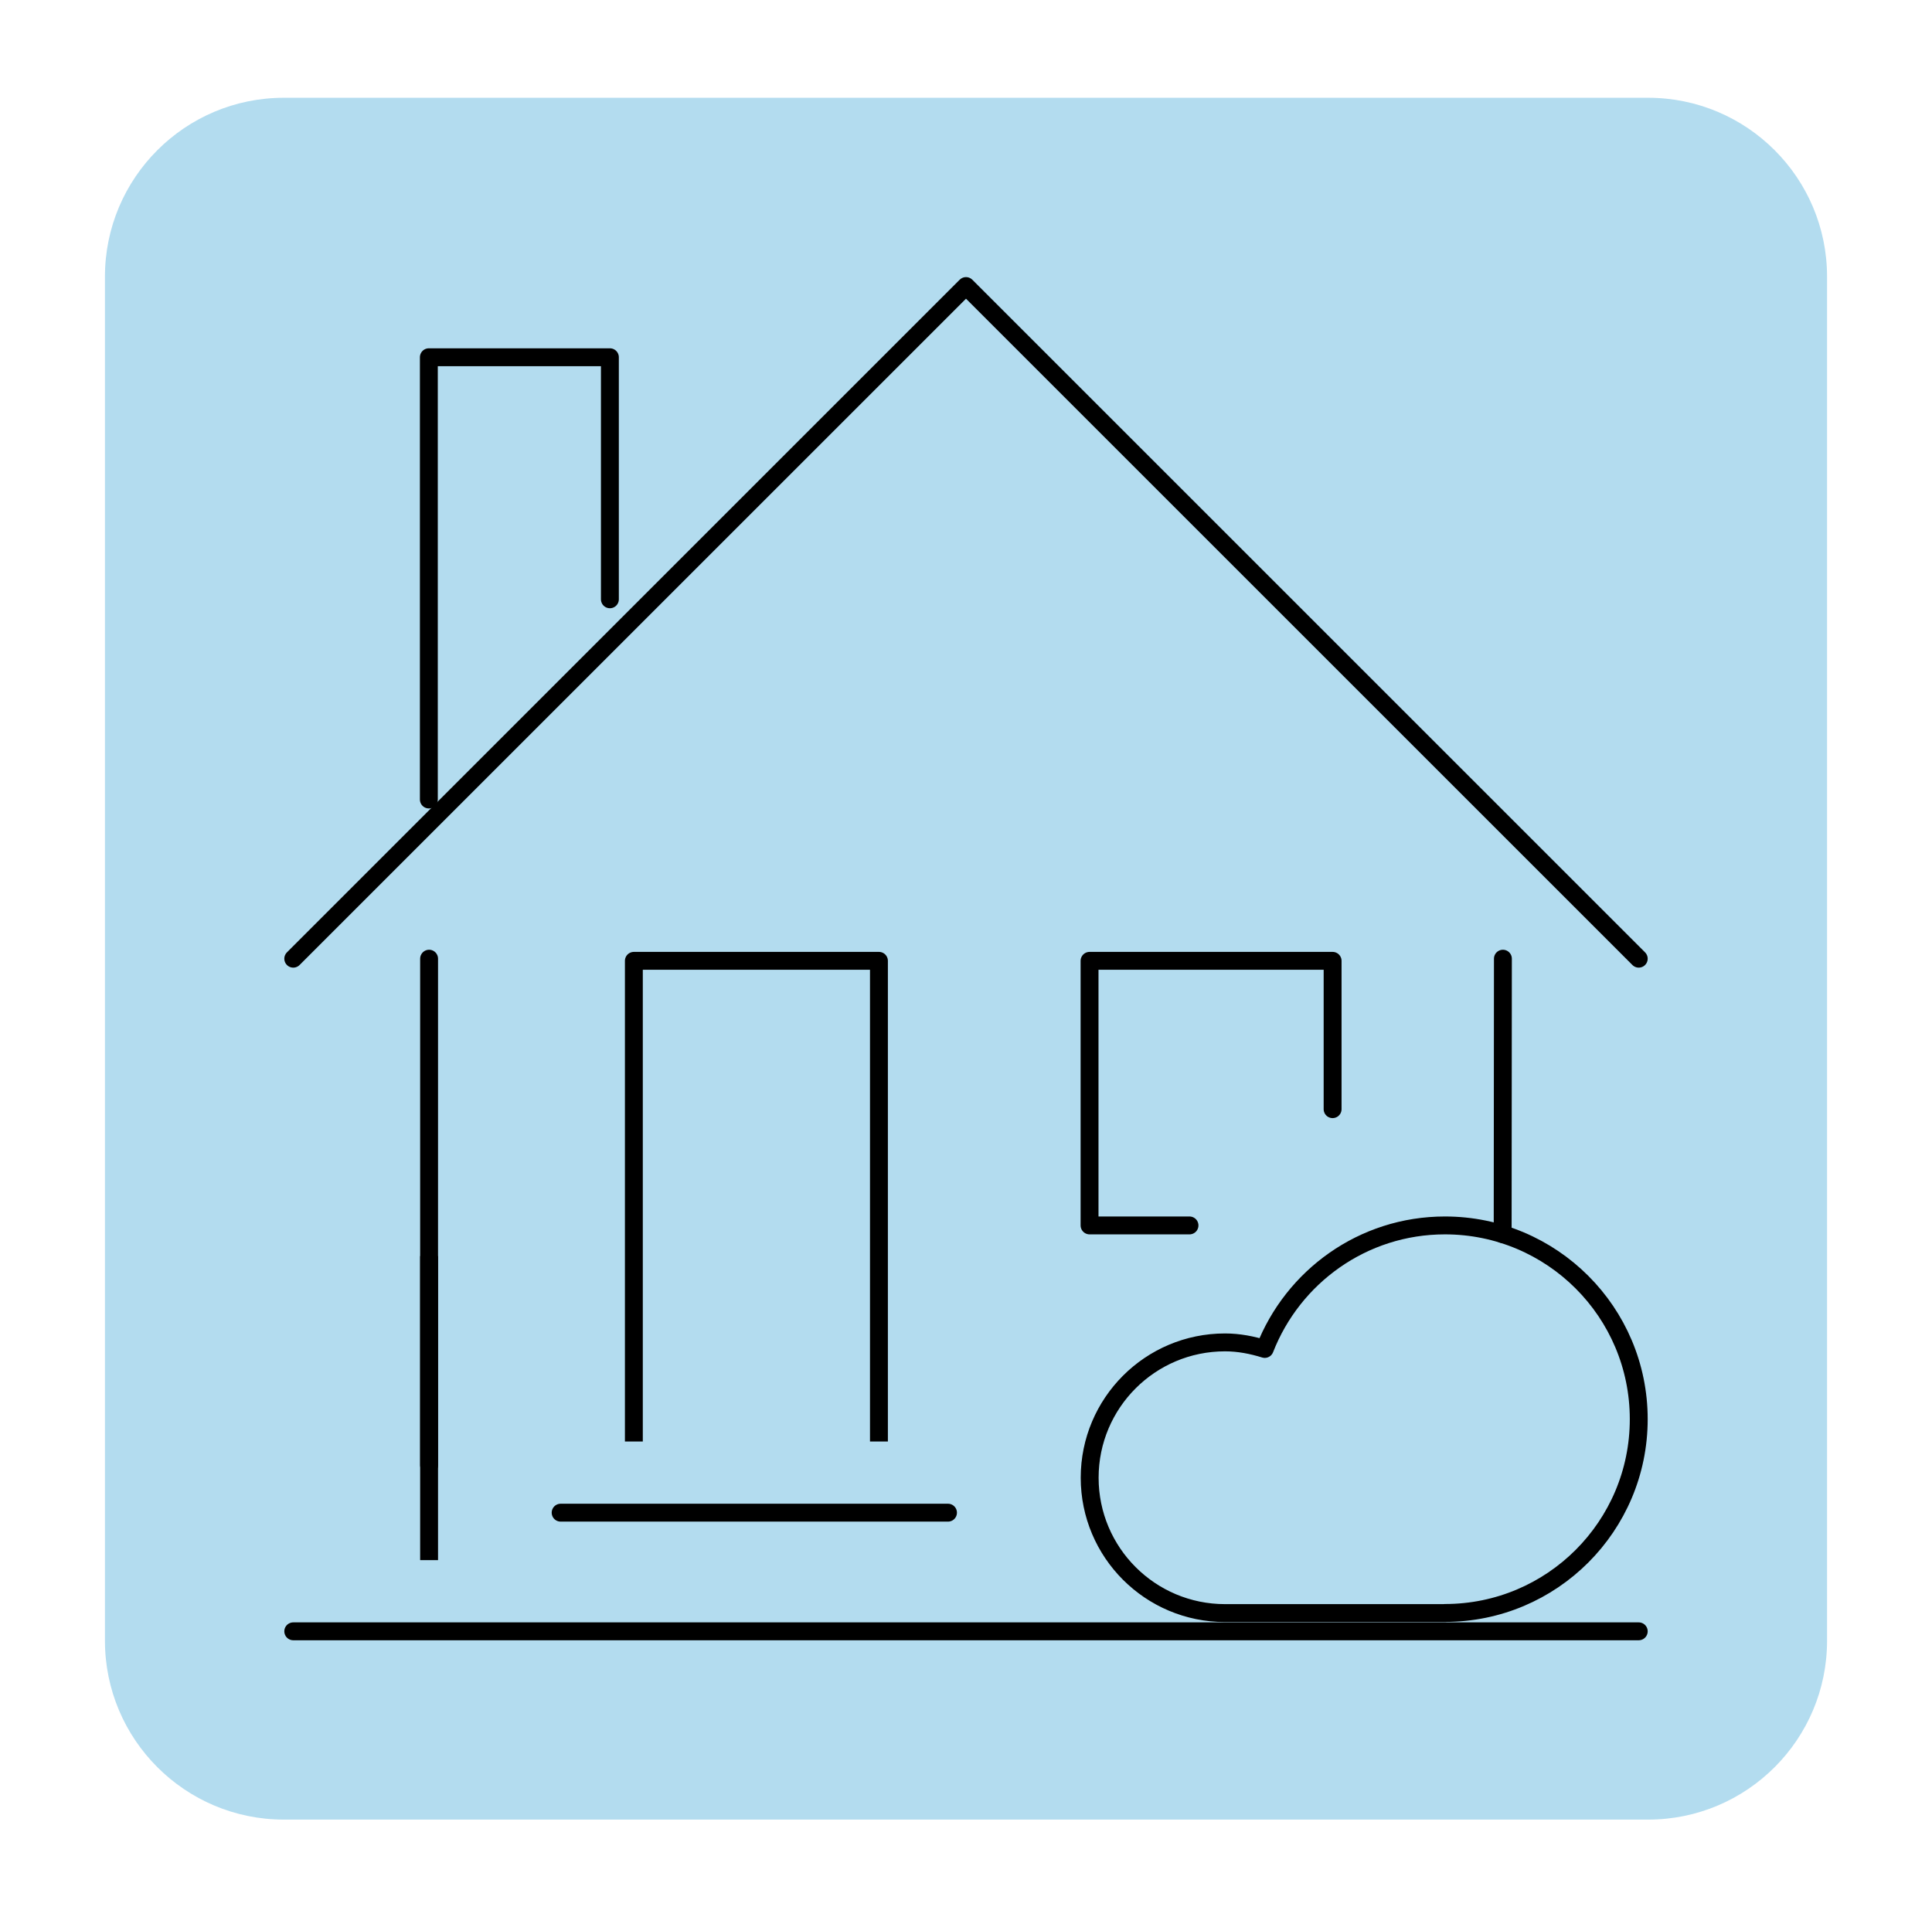
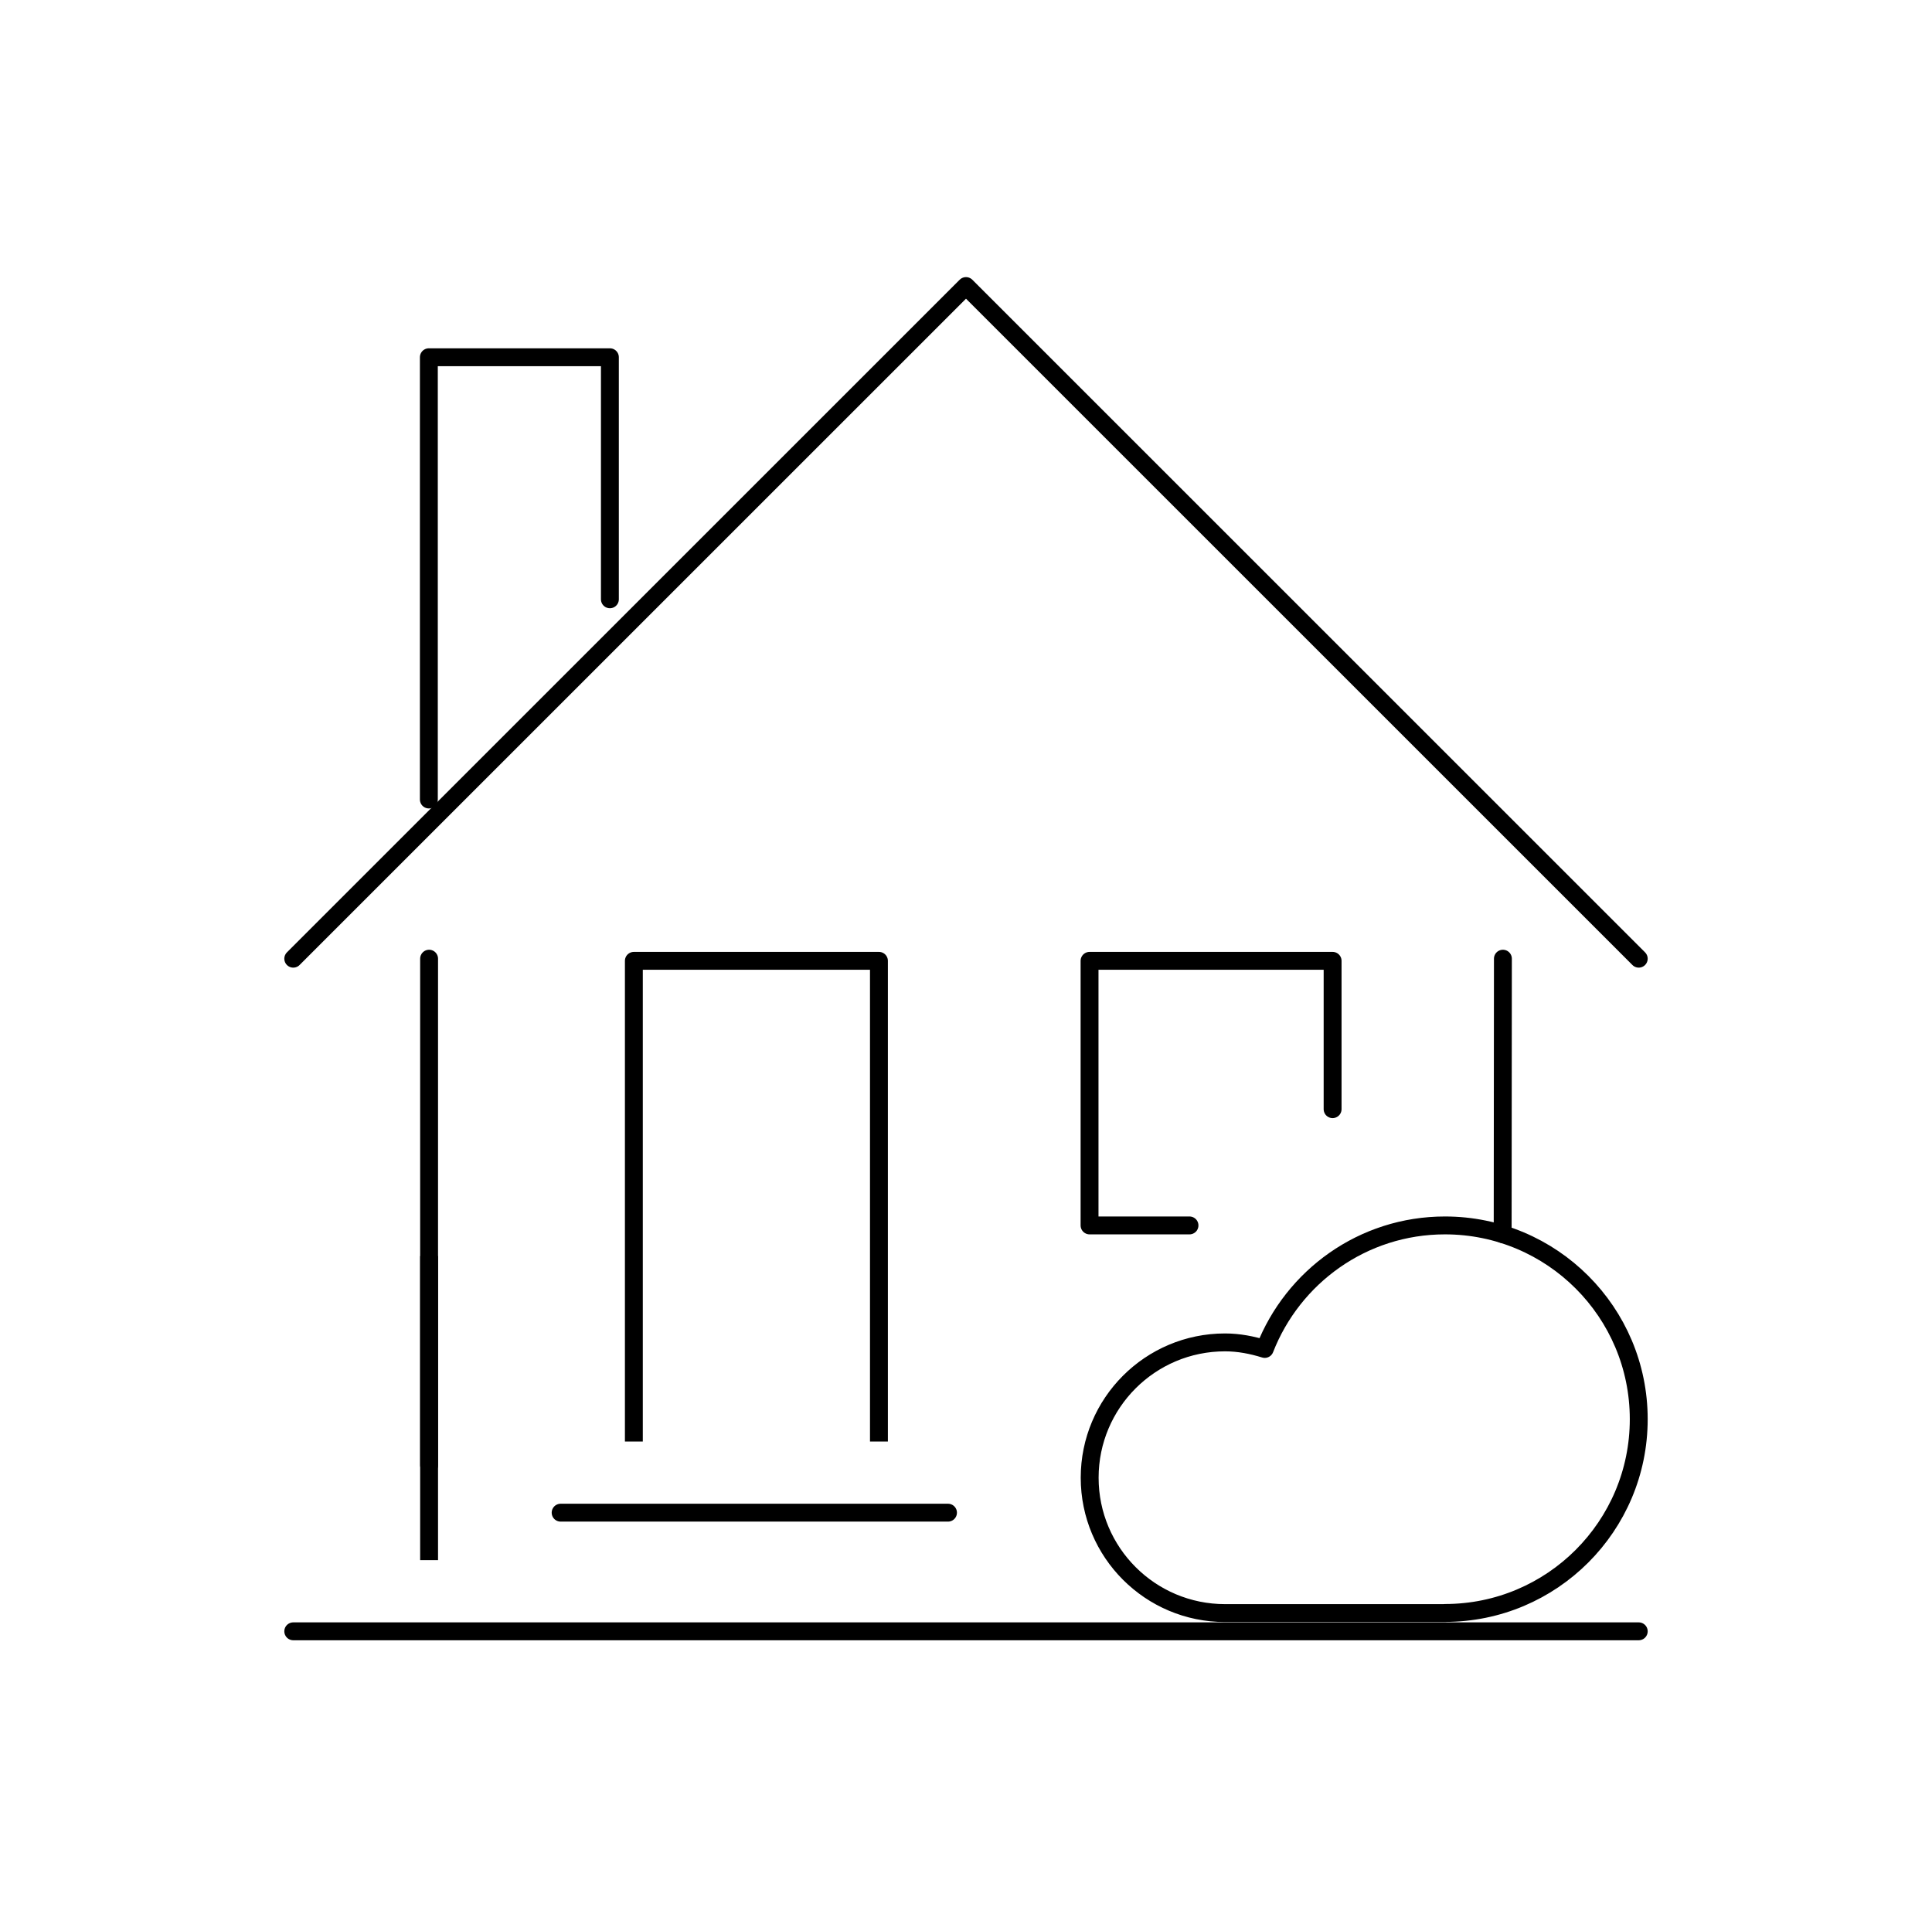
<svg xmlns="http://www.w3.org/2000/svg" id="Livello_1" x="0px" y="0px" viewBox="0 0 1620 1608" style="enable-background:new 0 0 1620 1608;" xml:space="preserve">
  <style type="text/css">
	.st0{opacity:0.3;fill:#008BC8;}
	.st1{display:none;opacity:0.3;fill:#008BC8;}
	.st2{display:none;}
	.st3{display:inline;}
	.st4{fill:none;stroke:#000000;stroke-width:15;stroke-miterlimit:10;}
	.st5{display:inline;fill:none;stroke:#000000;stroke-width:15;stroke-miterlimit:10;}
	.st6{fill:none;stroke:#000000;stroke-width:15;stroke-linecap:round;stroke-linejoin:round;stroke-miterlimit:10;}
	.st7{fill:none;stroke:#000000;stroke-width:15;stroke-linejoin:round;stroke-miterlimit:10;}
</style>
-   <path class="st0" d="M1382,1526H238c-82.8,0-150-67.2-150-150V232c0-82.8,67.2-150,150-150h1144c82.8,0,150,67.2,150,150v1144  C1532,1458.8,1464.8,1526,1382,1526z" />
  <circle class="st1" cx="389" cy="1222" r="364" />
  <g class="st2">
    <g class="st3">
      <path class="st4" d="M1146.8,645.4h99c43.8,0,79.3-35.5,79.3-79.3l0,0c0-43.8-35.5-79.3-79.3-79.3H1034" />
      <path class="st4" d="M1146.8,962.6h99c43.8,0,79.3-35.5,79.3-79.3l0,0c0-43.8-35.5-79.3-79.3-79.3h-67" />
      <path class="st4" d="M461.1,804h-87c-43.8,0-79.3-35.5-79.3-79.3l0,0c0-43.8,35.5-79.3,79.3-79.3h114.6" />
      <path class="st4" d="M658.8,1121.1H374.1c-43.8,0-79.3-35.5-79.3-79.3l0,0c0-43.8,35.5-79.3,79.3-79.3h128.2" />
      <path class="st4" d="M294.9,1359L294.9,1359c0-43.8,35.5-79.3,79.3-79.3h871.7c43.8,0,79.3-35.5,79.3-79.3l0,0    c0-43.8-35.5-79.3-79.3-79.3h-263" />
      <g>
        <line class="st4" x1="1210.3" y1="1279.7" x2="1210.3" y2="1187.6" />
        <line class="st4" x1="1095.9" y1="1279.7" x2="1095.9" y2="1187.6" />
        <line class="st4" x1="981.6" y1="1279.7" x2="981.6" y2="1187.6" />
        <line class="st4" x1="867.2" y1="1279.7" x2="867.2" y2="1187.6" />
        <line class="st4" x1="752.8" y1="1279.7" x2="752.8" y2="1187.6" />
        <line class="st4" x1="638.4" y1="1279.7" x2="638.4" y2="1187.6" />
        <line class="st4" x1="524.1" y1="1279.7" x2="524.1" y2="1187.6" />
        <line class="st4" x1="409.7" y1="1279.7" x2="409.7" y2="1187.6" />
      </g>
      <g>
        <line class="st4" x1="1210.3" y1="1121.1" x2="1210.3" y2="1029" />
        <line class="st4" x1="1095.9" y1="1121.1" x2="1095.9" y2="1029" />
        <line class="st4" x1="524.1" y1="1121.1" x2="524.1" y2="1029" />
        <line class="st4" x1="409.7" y1="1121.1" x2="409.7" y2="1029" />
      </g>
      <g>
        <line class="st4" x1="1210.3" y1="962.6" x2="1210.3" y2="870.4" />
        <line class="st4" x1="409.7" y1="962.6" x2="409.7" y2="870.4" />
      </g>
      <g>
        <line class="st4" x1="1210.3" y1="804" x2="1210.3" y2="711.9" />
        <line class="st4" x1="409.7" y1="804" x2="409.7" y2="711.9" />
      </g>
      <g>
        <line class="st4" x1="1210.3" y1="645.4" x2="1210.3" y2="553.3" />
        <line class="st4" x1="524.1" y1="590.4" x2="524.1" y2="553.3" />
        <line class="st4" x1="409.7" y1="645.4" x2="409.7" y2="553.3" />
      </g>
      <g>
        <line class="st4" x1="1210.3" y1="486.9" x2="1210.3" y2="394.7" />
        <line class="st4" x1="1095.9" y1="486.9" x2="1095.9" y2="394.7" />
        <line class="st4" x1="981.6" y1="474.6" x2="981.6" y2="394.7" />
        <line class="st4" x1="867.2" y1="438.8" x2="867.2" y2="394.7" />
        <line class="st4" x1="752.8" y1="441.8" x2="752.8" y2="394.7" />
        <path class="st4" d="M606.7,486.9l-232.6,0c-43.8,0-79.3-35.5-79.3-79.3l0,0c0-43.8,35.5-79.3,79.3-79.3h871.7     c43.8,0,79.3-35.5,79.3-79.3" />
        <line class="st4" x1="638.4" y1="394.7" x2="638.4" y2="467" />
        <line class="st4" x1="524.1" y1="486.9" x2="524.1" y2="394.7" />
        <line class="st4" x1="409.7" y1="486.9" x2="409.7" y2="394.7" />
      </g>
    </g>
    <ellipse transform="matrix(0.707 -0.707 0.707 0.707 -322.212 812.674)" class="st5" cx="819.9" cy="795.3" rx="308" ry="308" />
    <g class="st3">
-       <path class="st4" d="M931.8,967.5c-34.3,65.7-125.7,86.7-168.3,9.4c-34.2-62-11.6-143,28.5-196.7c29.3-39.3,67.2-87.4,19.8-155.1    c44,23.2,78.3,51.2,96.4,97.8c12.9,33.1,19.7,81.4,8.4,119.4c-12.9,43.4-46.4,66.3-45.4,100.1    C872.2,978.7,907.6,981.6,931.8,967.5z" />
      <path class="st4" d="M822.1,1029.9c-121.4,25.5-172.6-127.4-117.2-218.1c30.3-48.5,35.6-73.5,28.4-119    c11.9,11.6,19.5,24.1,24,36.9" />
    </g>
  </g>
  <g class="st2">
    <path class="st5" d="M1184.1,1417.8H914.9c-27.6,0-50-22.4-50-50l0,0c0-27.6,22.4-50,50-50h219.2c27.6,0,50-22.4,50-50l0,0   c0-27.6-22.4-50-50-50H914.9c-27.6,0-50-22.4-50-50v0c0-27.6,22.4-50,50-50h219.2c27.6,0,50-22.4,50-50l0,0c0-27.6-22.4-50-50-50   H914.9c-27.6,0-50-22.4-50-50l0,0c0-27.6,22.4-50,50-50h219.2c27.6,0,50-22.4,50-50l0,0c0-27.6-22.4-50-50-50H914.9   c-27.6,0-50-22.4-50-50l0,0c0-27.6,22.4-50,50-50h219.2c27.6,0,50-22.4,50-50l0,0c0-27.6-22.4-50-50-50H914.9   c-27.6,0-50-22.4-50-50l0,0c0-27.6,22.4-50,50-50h219.2c27.6,0,50-22.4,50-50l0,0c0-27.6-22.4-50-50-50H914.9   c-27.6,0-50-22.4-50-50l0,0c0-27.6,22.4-50,50-50h219.2c27.6,0,50-22.4,50-50l0,0c0-27.6-22.4-50-50-50H864.9" />
    <g>
      <g class="st3">
        <polygon class="st4" points="1456.2,721.3 1456.2,622.6 1308.8,622.6 1308.8,432.5 1456.2,432.5 1456.2,333.7 1571,527.5    " />
      </g>
      <g class="st3">
-         <polygon class="st4" points="1456.2,1302.1 1456.2,1203.4 1308.8,1203.4 1308.8,1013.3 1456.2,1013.3 1456.2,914.5 1571,1108.3         " />
-       </g>
+         </g>
    </g>
    <path class="st5" d="M550.6,779.1c-63-94.6-88.6-237.9-58-372.9c13.4-63.1,66-108,126-89.1c59.8,19.2,100.6,89.9,90.9,158.1   c-4.4,30.5-18,55.2-37,71.7c-62.3,46.7-83.8,147-64.4,232.3" />
    <path class="st5" d="M617,852.5c65.1,94.5,91.8,240.1,60.8,377.1c-13.4,63.1-66,108-126,89.1c-59.8-19.2-100.6-89.9-90.9-158.1   c4.4-30.5,18-55.2,37-71.7c62.3-46.7,83.8-147.1,64.4-232.3" />
    <rect x="364" y="779.1" class="st5" width="253" height="77.6" />
  </g>
  <g id="Livello_2" class="st2">
    <g id="air_quality" class="st3">
      <polyline class="st6" points="1020.2,456.7 909.7,326.5 1039.9,215.9   " />
      <path class="st6" d="M919.8,330.1c287.8,29.1,500.5,283.5,476.8,573.1c-5.5,67-23.2,130.2-50.7,187.4" />
      <polyline class="st6" points="440,927.7 382.4,1088.5 221.6,1031   " />
      <path class="st6" d="M380.5,1077.9c-118.7-263.8-4.7-575.2,257.9-699.5c60.8-28.8,124.3-45,187.6-49.8" />
      <polyline class="st6" points="1137.9,1194.6 1306,1164.1 1336.6,1332.1   " />
      <path class="st6" d="M1297.8,1171c-169.1,234.7-495.8,291.7-734.7,126.4c-55.3-38.3-101.1-85.2-136.9-137.6" />
      <g>
        <path class="st6" d="M981.1,708.9c0-52.5,42.6-95.1,95.1-95.1s95.1,42.6,95.1,95.1s-42.6,95.1-95.1,95.1H791" />
        <line class="st6" x1="714.9" y1="804" x2="657.9" y2="804" />
        <line class="st6" x1="581.9" y1="804" x2="562.8" y2="804" />
        <path class="st6" d="M867,994.1c0,63,51.1,114.1,114.1,114.1s114.1-51.1,114.1-114.1S1044.1,880,981.1,880H714.9" />
        <line class="st6" x1="638.9" y1="880" x2="619.9" y2="880" />
        <circle cx="791" cy="728" r="19" />
        <line class="st6" x1="867" y1="728" x2="905.1" y2="728" />
      </g>
    </g>
  </g>
  <g>
    <polyline class="st6" points="511.4,502.6 511.4,299.6 359.6,299.6 359.6,670.5  " />
    <g>
      <polyline class="st6" points="1374.1,804 810,239.9 245.9,804   " />
    </g>
    <g>
      <line class="st7" x1="359.8" y1="1308.4" x2="359.8" y2="1053.4" />
      <line class="st6" x1="359.8" y1="1228.8" x2="359.8" y2="804" />
      <line class="st6" x1="1260.2" y1="804" x2="1260" y2="1035" />
    </g>
    <polyline class="st6" points="1117.4,930.2 1117.4,805.8 913.6,805.8 913.6,1027.7 997.4,1027.7  " />
    <polyline class="st7" points="737,1208.9 737,805.8 531.5,805.8 531.5,1208.9  " />
    <line class="st6" x1="470.1" y1="1268.6" x2="794.9" y2="1268.6" />
    <g>
      <path class="st6" d="M1211.6,1352.7c89.8,0,162.5-72.8,162.5-162.5c0-89.8-72.8-162.5-162.5-162.5c-68.9,0-127.5,43.1-151.1,103.6    c-10.6-3.3-21.7-5.5-33.3-5.5c-62.7,0-113.5,50.8-113.5,113.5c0,62.7,50.8,113.5,113.5,113.5H1211.6z" />
    </g>
    <line class="st6" x1="245.9" y1="1368.1" x2="1374.1" y2="1368.1" />
  </g>
</svg>